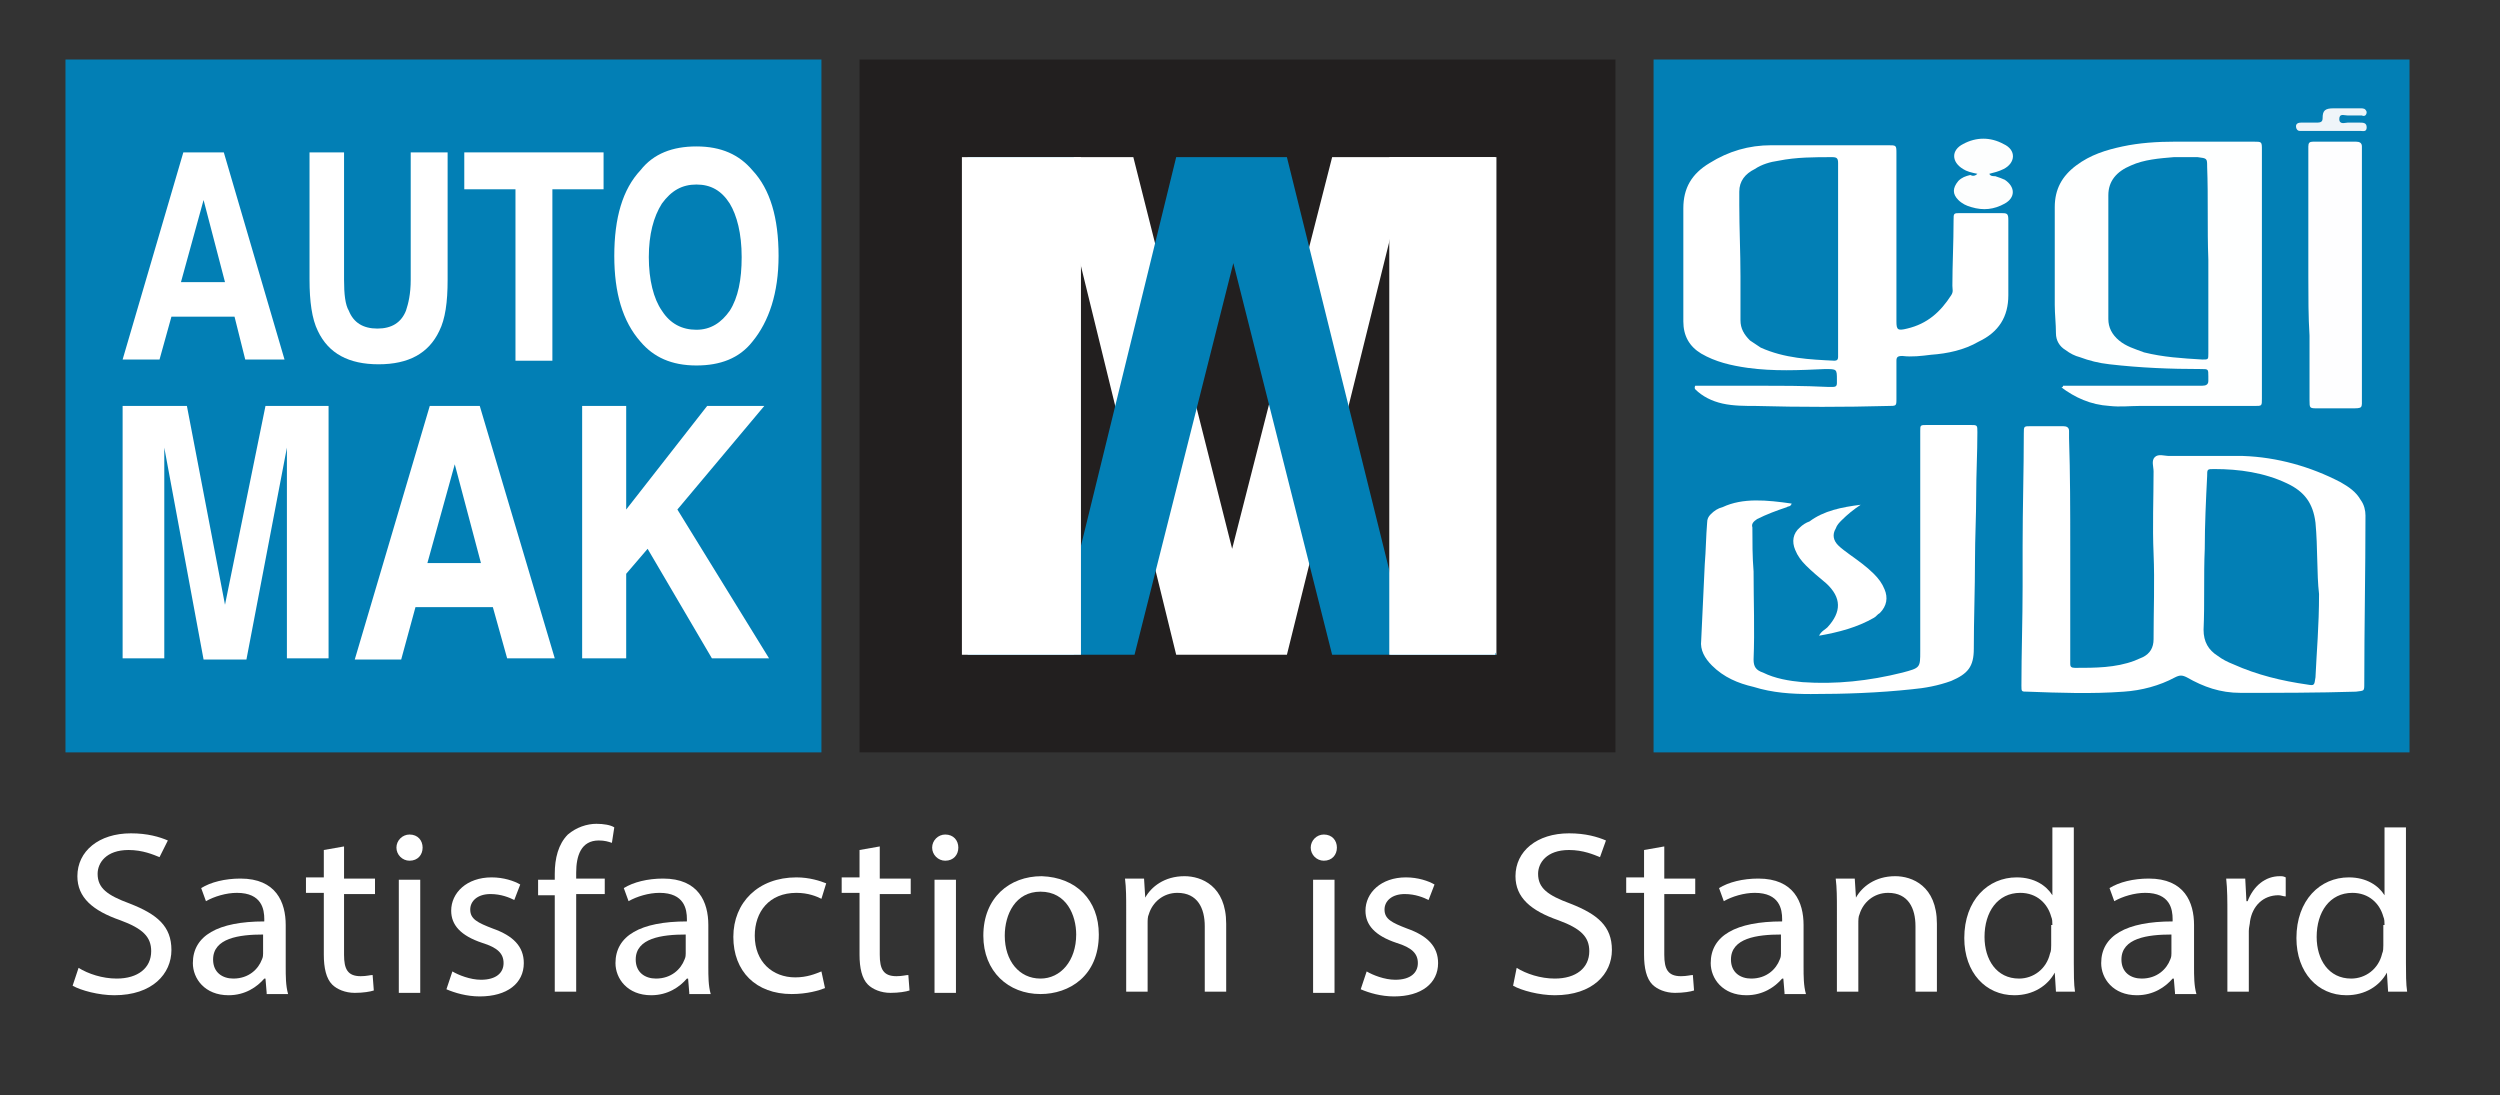
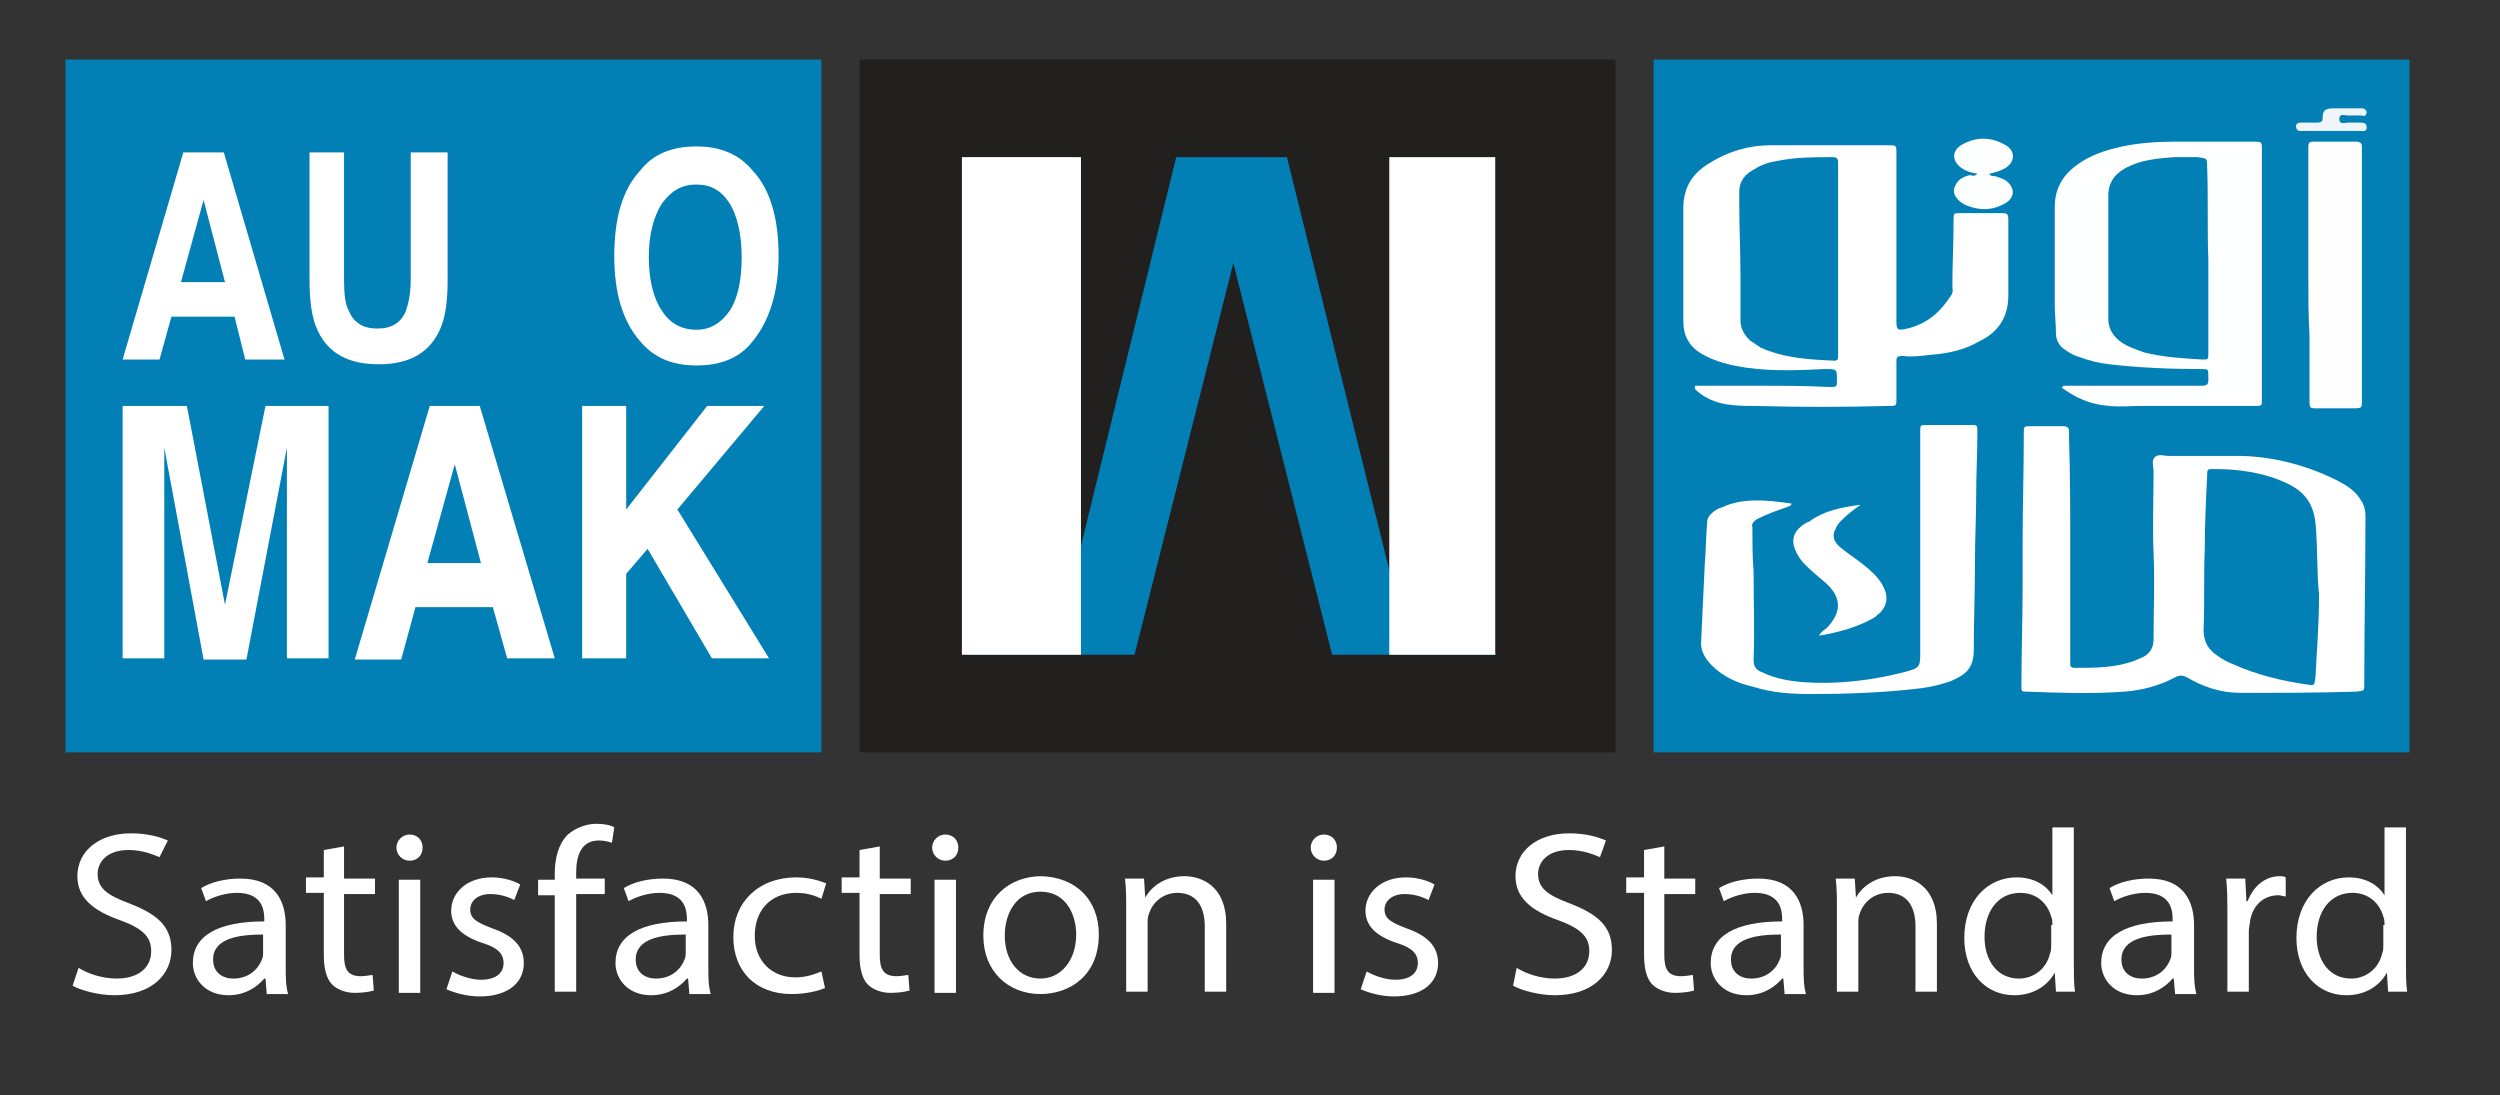
<svg xmlns="http://www.w3.org/2000/svg" xmlns:xlink="http://www.w3.org/1999/xlink" version="1.1" id="Layer_1" x="0px" y="0px" viewBox="0 0 210 92" enable-background="new 0 0 210 92" xml:space="preserve">
  <rect x="0" y="0" width="210" height="92" fill="#333333" stroke="none" />
  <g>
    <g>
      <defs>
        <rect id="SVGID_1_" x="-3" y="-0.4" width="216" height="92" />
      </defs>
      <clipPath id="SVGID_2_">
        <use xlink:href="#SVGID_1_" overflow="visible" />
      </clipPath>
      <rect x="5.5" y="5" clip-path="url(#SVGID_2_)" fill="#027FB5" width="63.5" height="58.2" />
      <rect x="138.9" y="5" clip-path="url(#SVGID_2_)" fill="#027FB5" width="63.5" height="58.2" />
      <rect x="72.2" y="5" clip-path="url(#SVGID_2_)" fill="#221F1F" width="63.5" height="58.2" />
      <g clip-path="url(#SVGID_2_)">
        <path fill="#FFFFFF" d="M15.4,12.8h3.4l5.1,17.4h-3.3l-0.9-3.6h-5.3l-1,3.6h-3.1L15.4,12.8z M15.2,23.7h3.7l-1.8-6.9L15.2,23.7z" />
        <path fill="#FFFFFF" d="M25.8,12.8h3.1v10.7c0,1.2,0.1,2.1,0.4,2.6c0.4,1,1.2,1.5,2.4,1.5c1.2,0,2-0.5,2.4-1.5     c0.2-0.6,0.4-1.4,0.4-2.6V12.8h3.1v10.7c0,1.9-0.2,3.3-0.7,4.3c-0.9,1.9-2.6,2.8-5.1,2.8s-4.2-0.9-5.1-2.8     c-0.5-1-0.7-2.5-0.7-4.3V12.8z" />
-         <polygon fill="#FFFFFF" points="50.7,12.8 50.7,15.9 46.4,15.9 46.4,30.3 43.3,30.3 43.3,15.9 39,15.9 39,12.8    " />
        <path fill="#FFFFFF" d="M63.2,28.7c-1.1,1.4-2.7,2-4.7,2c-2.1,0-3.6-0.7-4.7-2c-1.5-1.7-2.2-4.1-2.2-7.2c0-3.2,0.7-5.6,2.2-7.2     c1.1-1.4,2.7-2,4.7-2c2.1,0,3.6,0.7,4.7,2c1.5,1.6,2.2,4,2.2,7.2C65.4,24.6,64.6,27,63.2,28.7 M61.3,26.1c0.7-1.1,1-2.6,1-4.5     c0-2-0.4-3.5-1-4.5c-0.7-1.1-1.6-1.6-2.8-1.6c-1.2,0-2.1,0.5-2.9,1.6c-0.7,1.1-1.1,2.6-1.1,4.5s0.4,3.5,1.1,4.5     c0.7,1.1,1.7,1.6,2.9,1.6C59.7,27.7,60.6,27.1,61.3,26.1" />
        <path fill="#FFFFFF" d="M22.3,34.1h5.3v21.2h-3.5V41c0-0.4,0-1,0-1.7c0-0.7,0-1.3,0-1.7l-3.4,17.8h-3.6l-3.3-17.8     c0,0.4,0,1,0,1.7c0,0.7,0,1.3,0,1.7v14.3h-3.5V34.1h5.4l3.2,16.7L22.3,34.1z" />
        <path fill="#FFFFFF" d="M36.1,34.1h4.2l6.3,21.2h-4L41.4,51h-6.5l-1.2,4.4h-3.9L36.1,34.1z M35.9,47.3h4.5L38.2,39L35.9,47.3z" />
        <polygon fill="#FFFFFF" points="48.9,34.1 52.6,34.1 52.6,42.8 59.4,34.1 64.2,34.1 56.9,42.8 64.6,55.3 59.8,55.3 54.4,46.1      52.6,48.2 52.6,55.3 48.9,55.3    " />
-         <path fill="#FFFFFF" d="M111.9,13.2h13.8V55h-8.9V26.7c0-0.8,0-2,0-3.4c0-1.5,0-2.6,0-3.4L108.1,55h-9.3l-8.6-35.1     c0,0.8,0,1.9,0,3.4c0,1.5,0,2.6,0,3.4V55h-8.9V13.2h13.9l8.3,32.9L111.9,13.2z" />
        <path fill="#027FB5" d="M103.6,22.1L95.3,55H81.3V13.2h8.9v28.3c0,0.8,0,2,0,3.4c0,1.5,0,2.6,0,3.4l8.6-35.1h9.3l8.7,35.1     c0-0.8,0-1.9,0-3.4c0-1.5,0-2.6,0-3.4l8.9,13.5h-13.8L103.6,22.1z" />
        <rect x="116.7" y="13.2" fill="#FFFFFF" width="8.9" height="41.8" />
        <rect x="80.8" y="13.2" fill="#FFFFFF" width="10" height="41.8" />
        <path fill="#FFFFFF" d="M150.5,42.3c-0.1,0.3-0.3,0.2-0.4,0.3c-0.9,0.3-1.7,0.6-2.5,1c-0.3,0.2-0.5,0.4-0.4,0.7     c0,1.2,0,2.5,0.1,3.7c0,2.5,0.1,4.9,0,7.4c0,0.6,0.2,0.9,0.8,1.1c1,0.5,2.2,0.7,3.3,0.8c2.8,0.2,5.6-0.1,8.4-0.8     c1.5-0.4,1.5-0.4,1.5-1.8c0-5.1,0-10.2,0-15.3c0-1.1,0-2.1,0-3.2c0-0.5,0-0.5,0.6-0.5c1.2,0,2.4,0,3.6,0c0.6,0,0.6,0,0.6,0.6     c0,1.8-0.1,3.5-0.1,5.3c0,1.8-0.1,3.6-0.1,5.4c0,2.5-0.1,5-0.1,7.5c0,1.5-0.5,2.1-1.9,2.7c-1.1,0.4-2.2,0.6-3.3,0.7     c-2.8,0.3-5.6,0.4-8.5,0.4c-1.6,0-3.2-0.1-4.8-0.6c-1.3-0.3-2.5-0.8-3.5-1.8c-0.6-0.6-1-1.3-0.9-2.1c0.1-2.1,0.2-4.3,0.3-6.4     c0.1-1.2,0.1-2.3,0.2-3.5c0-0.3,0.1-0.5,0.3-0.7c0.3-0.3,0.6-0.5,1-0.6C146.4,41.8,148.4,42,150.5,42.3" />
        <path fill="#FEFEFF" d="M193.9,23.2c0-3.5,0-6.9,0-10.4c0-0.2,0-0.3,0-0.5c0-0.3,0.1-0.4,0.4-0.4c1.2,0,2.4,0,3.6,0     c0.3,0,0.5,0.1,0.5,0.4c0,0.1,0,0.3,0,0.4c0,6.9,0,13.8,0,20.7c0,0.9,0.1,0.9-0.9,0.9c-0.9,0-1.8,0-2.8,0c-0.7,0-0.7,0-0.7-0.7     c0-1.8,0-3.6,0-5.4C193.9,26.6,193.9,24.9,193.9,23.2" />
        <path fill="#FFFFFF" d="M156.3,42.4c-0.6,0.4-1.1,0.8-1.6,1.3c-0.2,0.2-0.4,0.4-0.5,0.7c-0.3,0.5-0.2,1,0.2,1.4     c0.3,0.3,0.6,0.5,1,0.8c0.7,0.5,1.4,1,2,1.6c0.4,0.4,0.7,0.8,0.9,1.3c0.3,0.7,0.2,1.4-0.4,2c-0.2,0.1-0.3,0.3-0.5,0.4     c-1.4,0.8-2.9,1.2-4.6,1.5c0.2-0.4,0.5-0.5,0.7-0.7c1.2-1.3,1.2-2.5-0.1-3.7c-0.6-0.5-1.2-1-1.7-1.5c-0.4-0.4-0.7-0.8-0.9-1.3     c-0.3-0.7-0.2-1.4,0.4-1.9c0.2-0.2,0.5-0.4,0.8-0.5C153.2,42.9,154.7,42.6,156.3,42.4" />
        <path fill="#FDFEFE" d="M166.1,14.6c-0.5-0.1-0.9-0.2-1.2-0.4c-1-0.6-1-1.6,0-2.1c1.1-0.6,2.3-0.6,3.4,0c1.1,0.5,1,1.6,0,2.1     c-0.4,0.2-0.8,0.3-1.2,0.4c0.1,0.2,0.3,0.2,0.5,0.2c0.3,0.1,0.6,0.2,0.8,0.3c0.9,0.6,0.9,1.5,0,2c-0.9,0.5-1.8,0.6-2.8,0.3     c-0.4-0.1-0.8-0.3-1.1-0.6c-0.5-0.5-0.5-1,0-1.6c0.3-0.3,0.6-0.4,1-0.5C165.7,14.8,165.9,14.8,166.1,14.6" />
        <path fill="#EFF5F9" d="M195.8,11c-0.8,0-1.6,0-2.5,0c-0.2,0-0.3,0-0.4-0.2c-0.1-0.3,0-0.5,0.4-0.5c0.4,0,0.9,0,1.3,0     c0.4,0,0.5-0.1,0.5-0.4c0-0.6,0.2-0.8,0.9-0.8c0.8,0,1.5,0,2.3,0c0.2,0,0.4,0,0.5,0.3c0,0.3-0.2,0.4-0.4,0.3c-0.4,0-0.8,0-1.2,0     c-0.3,0-0.7-0.2-0.7,0.3c0,0.5,0.5,0.3,0.7,0.3c0.3,0,0.7,0,1,0c0.3,0,0.6,0,0.6,0.4c0,0.4-0.3,0.3-0.5,0.3     C197.4,11,196.6,11,195.8,11z" />
        <path fill="#FFFFFF" d="M142.4,32.4c0.7,0,1.4,0,2,0c1,0,2.1,0,3.1,0c2,0,4,0,6,0.1c0.2,0,0.3,0,0.5,0c0.2,0,0.3-0.1,0.3-0.3     c0-0.1,0-0.2,0-0.3c0-0.9,0-0.9-1-0.9c-2.2,0.1-4.3,0.2-6.5-0.1c-1.4-0.2-2.7-0.5-3.9-1.2c-1-0.6-1.5-1.5-1.5-2.7     c0-3.2,0-6.3,0-9.5c0-1.7,0.7-2.9,2.2-3.8c1.6-1,3.3-1.5,5.2-1.5c3.2,0,6.4,0,9.6,0c0.1,0,0.1,0,0.2,0c0.7,0,0.7,0,0.7,0.7     c0,4.5,0,9,0,13.5c0,0.2,0,0.4,0,0.6c0,0.7,0.1,0.8,0.9,0.6c1.7-0.4,2.8-1.4,3.7-2.8c0.2-0.3,0.1-0.5,0.1-0.8     c0-1.8,0.1-3.6,0.1-5.5c0-0.6,0-0.6,0.6-0.6c1.1,0,2.2,0,3.3,0c0.6,0,0.7,0,0.7,0.6c0,0.9,0,1.9,0,2.8c0,1.2,0,2.3,0,3.5     c0,1.8-0.8,3.1-2.5,3.9c-1.2,0.7-2.6,1-4,1.1c-0.8,0.1-1.6,0.2-2.4,0.1c-0.4,0-0.5,0.1-0.5,0.4c0,1.1,0,2.2,0,3.2     c0,0.6,0,0.6-0.7,0.6c-3.7,0.1-7.4,0.1-11.1,0c-0.9,0-1.9,0-2.8-0.2c-0.9-0.2-1.7-0.6-2.3-1.2C142.4,32.7,142.3,32.6,142.4,32.4      M154.4,17.8c0-1.4,0-2.7,0-4.1c0-0.4-0.1-0.5-0.5-0.5c-1.5,0-3,0-4.5,0.3c-0.7,0.1-1.4,0.3-2,0.7c-0.8,0.4-1.3,1-1.3,1.9     c0,0.4,0,0.7,0,1.1c0,2,0.1,4,0.1,6c0,1.2,0,2.5,0,3.7c0,0.7,0.3,1.2,0.8,1.7c0.3,0.2,0.6,0.4,0.9,0.6c2,0.9,4.1,1,6.2,1.1     c0.2,0,0.3-0.1,0.3-0.3c0-0.2,0-0.3,0-0.5c0-2.6,0-5.2,0-7.8C154.4,20.5,154.4,19.1,154.4,17.8" />
        <path fill="#FFFFFF" d="M173.9,45.9c0,3.1,0,6.2,0,9.3c0,0.2,0,0.4,0,0.6c0,0.2,0.1,0.3,0.4,0.3c1.7,0,3.4,0,5-0.6     c0.2-0.1,0.5-0.2,0.7-0.3c0.6-0.3,0.9-0.8,0.9-1.5c0-2.4,0.1-4.8,0-7.2c-0.1-2.3,0-4.6,0-6.9c0-0.4-0.2-0.9,0.1-1.2     c0.3-0.3,0.8-0.1,1.2-0.1c2.1,0,4.1,0,6.2,0c2.9,0.1,5.7,0.9,8.2,2.2c0.7,0.4,1.3,0.8,1.7,1.5c0.3,0.4,0.4,0.9,0.4,1.3     c0,4.7-0.1,9.4-0.1,14.1c0,0.7,0,0.6-0.7,0.7c-3.2,0.1-6.5,0.1-9.7,0.1c-1.7,0-3.1-0.5-4.5-1.3c-0.4-0.2-0.6-0.2-1,0     c-1.3,0.7-2.8,1.1-4.3,1.2c-2.7,0.2-5.4,0.1-8.1,0c-0.5,0-0.5,0-0.5-0.5c0-2.8,0.1-5.5,0.1-8.3c0-1.1,0-2.2,0-3.4     c0-3.2,0.1-6.4,0.1-9.5c0-0.6,0-0.6,0.6-0.6c0.9,0,1.8,0,2.7,0c0.3,0,0.5,0.1,0.5,0.4c0,0.2,0,0.4,0,0.6     C173.9,39.8,173.9,42.9,173.9,45.9 M194.5,43.9c-0.2-1.6-0.9-2.6-2.4-3.3c-1.9-0.9-4-1.2-6.1-1.2c-0.6,0-0.6,0-0.6,0.6     c-0.1,2-0.2,4.1-0.2,6.1c-0.1,2.3,0,4.5-0.1,6.8c0,1,0.4,1.7,1.2,2.2c0.4,0.3,0.8,0.5,1.3,0.7c2,0.9,4.1,1.4,6.2,1.7     c0.6,0.1,0.6,0.1,0.7-0.6c0.1-2.2,0.3-4.3,0.3-7C194.6,48.2,194.7,46,194.5,43.9" />
        <path fill="#FEFFFF" d="M173.3,32.4h0.7c3.5,0,6.9,0,10.4,0c0.2,0,0.4,0,0.6,0c0.3,0,0.5-0.1,0.5-0.4c0-0.1,0-0.2,0-0.4     c0-0.6,0-0.6-0.6-0.6c-2.6,0-5.1-0.1-7.7-0.4c-0.9-0.1-1.7-0.3-2.5-0.6c-0.4-0.1-0.8-0.3-1.2-0.6c-0.5-0.3-0.8-0.8-0.8-1.4     c0-0.8-0.1-1.6-0.1-2.4c0-2.7,0-5.5,0-8.2c0-1.5,0.6-2.6,1.8-3.5c1.2-0.9,2.5-1.3,3.9-1.6c1.4-0.3,2.9-0.4,4.4-0.4     c2.2,0,4.4,0,6.6,0c0.7,0,0.7,0,0.7,0.7c0,6.9,0,13.8,0,20.8c0,0,0,0,0,0.1c0,0.6,0,0.6-0.6,0.6c-1.1,0-2.2,0-3.4,0     c-2.1,0-4.2,0-6.3,0c-0.8,0-1.6,0.1-2.5,0c-1.6-0.1-2.9-0.7-4.1-1.6C173.2,32.6,173.3,32.5,173.3,32.4 M185.4,14     c0-0.7,0-0.7-0.8-0.8c-0.7,0-1.3,0-2,0c-1.2,0.1-2.5,0.2-3.6,0.7c-1.2,0.5-1.9,1.3-1.9,2.5c0,3.5,0,6.9,0,10.4     c0,0.7,0.3,1.3,0.9,1.8c0.6,0.5,1.3,0.7,2.1,1c1.6,0.4,3.2,0.5,4.9,0.6c0.5,0,0.5,0,0.5-0.5c0-0.1,0-0.3,0-0.4c0-2.5,0-5,0-7.5     C185.4,19.2,185.5,16.6,185.4,14" />
      </g>
    </g>
  </g>
  <g>
    <path fill="#FFFFFF" d="M6.6,81.3c0.8,0.5,2,0.9,3.2,0.9c1.8,0,2.9-0.9,2.9-2.3c0-1.2-0.7-1.9-2.6-2.6c-2.3-0.8-3.6-1.9-3.6-3.7   c0-2.1,1.8-3.6,4.5-3.6c1.4,0,2.4,0.3,3.1,0.6L13.4,72c-0.5-0.2-1.4-0.6-2.6-0.6c-1.9,0-2.6,1.1-2.6,2c0,1.2,0.8,1.8,2.7,2.5   c2.3,0.9,3.5,1.9,3.5,3.9c0,2-1.6,3.8-4.8,3.8c-1.3,0-2.8-0.4-3.5-0.8L6.6,81.3z" />
    <path fill="#FFFFFF" d="M22.4,83.4l-0.1-1.2h-0.1c-0.6,0.7-1.6,1.4-3,1.4c-2,0-3-1.4-3-2.7c0-2.3,2.1-3.5,6-3.5v-0.2   c0-0.8-0.2-2.2-2.3-2.2c-0.9,0-1.9,0.3-2.6,0.7l-0.4-1.1c0.8-0.5,2-0.8,3.3-0.8c3,0,3.8,2,3.8,3.9v3.5c0,0.8,0,1.6,0.2,2.3H22.4z    M22.1,78.5c-2,0-4.2,0.3-4.2,2.1c0,1.1,0.8,1.6,1.7,1.6c1.3,0,2.1-0.8,2.4-1.6c0.1-0.2,0.1-0.4,0.1-0.5V78.5z" />
    <path fill="#FFFFFF" d="M28.9,71.1v2.7h2.6v1.3h-2.6v5.1c0,1.2,0.3,1.8,1.4,1.8c0.5,0,0.8-0.1,1-0.1l0.1,1.3   c-0.3,0.1-0.9,0.2-1.6,0.2c-0.8,0-1.5-0.3-1.9-0.7c-0.5-0.5-0.7-1.4-0.7-2.5v-5.2h-1.5v-1.3h1.5v-2.3L28.9,71.1z" />
    <path fill="#FFFFFF" d="M35.5,71.2c0,0.6-0.4,1.1-1.1,1.1c-0.6,0-1.1-0.5-1.1-1.1c0-0.6,0.5-1.1,1.1-1.1   C35.1,70.1,35.5,70.6,35.5,71.2z M33.5,83.4v-9.5h1.8v9.5H33.5z" />
    <path fill="#FFFFFF" d="M38,81.6c0.5,0.3,1.5,0.7,2.4,0.7c1.3,0,1.9-0.6,1.9-1.4c0-0.8-0.5-1.3-1.8-1.7c-1.8-0.6-2.6-1.5-2.6-2.7   c0-1.5,1.3-2.8,3.4-2.8c1,0,1.9,0.3,2.4,0.6l-0.5,1.3c-0.4-0.2-1.1-0.5-2-0.5c-1.1,0-1.7,0.6-1.7,1.3c0,0.8,0.6,1.1,1.9,1.6   c1.7,0.6,2.6,1.5,2.6,2.9c0,1.7-1.4,2.8-3.7,2.8c-1.1,0-2.1-0.3-2.8-0.6L38,81.6z" />
    <path fill="#FFFFFF" d="M46.6,83.4v-8.2h-1.4v-1.3h1.4v-0.5c0-1.3,0.3-2.5,1.1-3.3c0.7-0.6,1.6-0.9,2.4-0.9c0.6,0,1.2,0.1,1.5,0.3   l-0.2,1.3c-0.3-0.1-0.6-0.2-1.1-0.2c-1.5,0-1.9,1.3-1.9,2.7v0.5h2.4v1.3h-2.4v8.2H46.6z" />
    <path fill="#FFFFFF" d="M57.9,83.4l-0.1-1.2h-0.1c-0.6,0.7-1.6,1.4-3,1.4c-2,0-3-1.4-3-2.7c0-2.3,2.1-3.5,6-3.5v-0.2   c0-0.8-0.2-2.2-2.3-2.2c-0.9,0-1.9,0.3-2.6,0.7l-0.4-1.1c0.8-0.5,2-0.8,3.3-0.8c3,0,3.8,2,3.8,3.9v3.5c0,0.8,0,1.6,0.2,2.3H57.9z    M57.6,78.5c-2,0-4.2,0.3-4.2,2.1c0,1.1,0.8,1.6,1.7,1.6c1.3,0,2.1-0.8,2.4-1.6c0.1-0.2,0.1-0.4,0.1-0.5V78.5z" />
    <path fill="#FFFFFF" d="M69.3,83c-0.5,0.2-1.5,0.5-2.8,0.5c-3,0-4.9-1.9-4.9-4.8c0-2.9,2.1-5,5.3-5c1.1,0,2,0.3,2.5,0.5L69,75.5   c-0.4-0.2-1.1-0.5-2.1-0.5c-2.3,0-3.5,1.6-3.5,3.6c0,2.2,1.5,3.5,3.4,3.5c1,0,1.7-0.3,2.2-0.5L69.3,83z" />
    <path fill="#FFFFFF" d="M73.9,71.1v2.7h2.6v1.3h-2.6v5.1c0,1.2,0.3,1.8,1.4,1.8c0.5,0,0.8-0.1,1-0.1l0.1,1.3   c-0.3,0.1-0.9,0.2-1.6,0.2c-0.8,0-1.5-0.3-1.9-0.7c-0.5-0.5-0.7-1.4-0.7-2.5v-5.2h-1.5v-1.3h1.5v-2.3L73.9,71.1z" />
    <path fill="#FFFFFF" d="M80.5,71.2c0,0.6-0.4,1.1-1.1,1.1c-0.6,0-1.1-0.5-1.1-1.1c0-0.6,0.5-1.1,1.1-1.1   C80.1,70.1,80.5,70.6,80.5,71.2z M78.5,83.4v-9.5h1.8v9.5H78.5z" />
    <path fill="#FFFFFF" d="M92.3,78.5c0,3.5-2.5,5-4.9,5c-2.7,0-4.8-1.9-4.8-4.9c0-3.2,2.2-5,4.9-5C90.4,73.7,92.3,75.6,92.3,78.5z    M84.4,78.6c0,2.1,1.2,3.6,3,3.6c1.7,0,3-1.5,3-3.7c0-1.6-0.8-3.6-3-3.6C85.3,74.9,84.4,76.8,84.4,78.6z" />
    <path fill="#FFFFFF" d="M94.6,76.4c0-1,0-1.8-0.1-2.6h1.6l0.1,1.6h0c0.5-0.9,1.6-1.8,3.3-1.8c1.4,0,3.5,0.8,3.5,4v5.7h-1.8v-5.5   c0-1.5-0.6-2.8-2.3-2.8c-1.2,0-2.1,0.8-2.4,1.8c-0.1,0.2-0.1,0.5-0.1,0.8v5.7h-1.8V76.4z" />
    <path fill="#FFFFFF" d="M112.3,71.2c0,0.6-0.4,1.1-1.1,1.1c-0.6,0-1.1-0.5-1.1-1.1c0-0.6,0.5-1.1,1.1-1.1   C111.9,70.1,112.3,70.6,112.3,71.2z M110.3,83.4v-9.5h1.8v9.5H110.3z" />
    <path fill="#FFFFFF" d="M114.8,81.6c0.5,0.3,1.5,0.7,2.4,0.7c1.3,0,1.9-0.6,1.9-1.4c0-0.8-0.5-1.3-1.8-1.7   c-1.8-0.6-2.6-1.5-2.6-2.7c0-1.5,1.3-2.8,3.4-2.8c1,0,1.9,0.3,2.4,0.6l-0.5,1.3c-0.4-0.2-1.1-0.5-2-0.5c-1.1,0-1.7,0.6-1.7,1.3   c0,0.8,0.6,1.1,1.9,1.6c1.7,0.6,2.6,1.5,2.6,2.9c0,1.7-1.4,2.8-3.7,2.8c-1.1,0-2.1-0.3-2.8-0.6L114.8,81.6z" />
    <path fill="#FFFFFF" d="M127.4,81.3c0.8,0.5,2,0.9,3.2,0.9c1.8,0,2.9-0.9,2.9-2.3c0-1.2-0.7-1.9-2.6-2.6c-2.3-0.8-3.6-1.9-3.6-3.7   c0-2.1,1.8-3.6,4.5-3.6c1.4,0,2.4,0.3,3.1,0.6l-0.5,1.4c-0.5-0.2-1.4-0.6-2.6-0.6c-1.9,0-2.6,1.1-2.6,2c0,1.2,0.8,1.8,2.7,2.5   c2.3,0.9,3.5,1.9,3.5,3.9c0,2-1.6,3.8-4.8,3.8c-1.3,0-2.8-0.4-3.5-0.8L127.4,81.3z" />
    <path fill="#FFFFFF" d="M139.8,71.1v2.7h2.6v1.3h-2.6v5.1c0,1.2,0.3,1.8,1.4,1.8c0.5,0,0.8-0.1,1-0.1l0.1,1.3   c-0.3,0.1-0.9,0.2-1.6,0.2c-0.8,0-1.5-0.3-1.9-0.7c-0.5-0.5-0.7-1.4-0.7-2.5v-5.2h-1.5v-1.3h1.5v-2.3L139.8,71.1z" />
    <path fill="#FFFFFF" d="M149.9,83.4l-0.1-1.2h-0.1c-0.6,0.7-1.6,1.4-3,1.4c-2,0-3-1.4-3-2.7c0-2.3,2.1-3.5,6-3.5v-0.2   c0-0.8-0.2-2.2-2.3-2.2c-0.9,0-1.9,0.3-2.6,0.7l-0.4-1.1c0.8-0.5,2-0.8,3.3-0.8c3,0,3.8,2,3.8,3.9v3.5c0,0.8,0,1.6,0.2,2.3H149.9z    M149.6,78.5c-2,0-4.2,0.3-4.2,2.1c0,1.1,0.8,1.6,1.7,1.6c1.3,0,2.1-0.8,2.4-1.6c0.1-0.2,0.1-0.4,0.1-0.5V78.5z" />
    <path fill="#FFFFFF" d="M154.3,76.4c0-1,0-1.8-0.1-2.6h1.6l0.1,1.6h0c0.5-0.9,1.6-1.8,3.3-1.8c1.4,0,3.5,0.8,3.5,4v5.7h-1.8v-5.5   c0-1.5-0.6-2.8-2.3-2.8c-1.2,0-2.1,0.8-2.4,1.8c-0.1,0.2-0.1,0.5-0.1,0.8v5.7h-1.8V76.4z" />
    <path fill="#FFFFFF" d="M174.2,69.4v11.5c0,0.8,0,1.8,0.1,2.4h-1.6l-0.1-1.6h0c-0.6,1.1-1.8,1.9-3.4,1.9c-2.4,0-4.2-1.9-4.2-4.8   c0-3.2,2-5.1,4.4-5.1c1.5,0,2.5,0.7,3,1.5h0v-5.7H174.2z M172.4,77.7c0-0.2,0-0.5-0.1-0.7c-0.3-1.1-1.2-2-2.6-2c-1.9,0-3,1.6-3,3.7   c0,1.9,1,3.5,2.9,3.5c1.2,0,2.3-0.8,2.6-2.1c0.1-0.2,0.1-0.5,0.1-0.7V77.7z" />
    <path fill="#FFFFFF" d="M182.7,83.4l-0.1-1.2h-0.1c-0.6,0.7-1.6,1.4-3,1.4c-2,0-3-1.4-3-2.7c0-2.3,2.1-3.5,6-3.5v-0.2   c0-0.8-0.2-2.2-2.3-2.2c-0.9,0-1.9,0.3-2.6,0.7l-0.4-1.1c0.8-0.5,2-0.8,3.3-0.8c3,0,3.8,2,3.8,3.9v3.5c0,0.8,0,1.6,0.2,2.3H182.7z    M182.4,78.5c-2,0-4.2,0.3-4.2,2.1c0,1.1,0.8,1.6,1.7,1.6c1.3,0,2.1-0.8,2.4-1.6c0.1-0.2,0.1-0.4,0.1-0.5V78.5z" />
    <path fill="#FFFFFF" d="M187.1,76.8c0-1.1,0-2.1-0.1-3h1.6l0.1,1.9h0.1c0.5-1.3,1.5-2.1,2.7-2.1c0.2,0,0.3,0,0.5,0.1v1.6   c-0.2,0-0.4-0.1-0.6-0.1c-1.3,0-2.2,0.9-2.4,2.2c0,0.2-0.1,0.5-0.1,0.8v5.1h-1.8V76.8z" />
    <path fill="#FFFFFF" d="M202.1,69.4v11.5c0,0.8,0,1.8,0.1,2.4h-1.6l-0.1-1.6h0c-0.6,1.1-1.8,1.9-3.4,1.9c-2.4,0-4.2-1.9-4.2-4.8   c0-3.2,2-5.1,4.4-5.1c1.5,0,2.5,0.7,3,1.5h0v-5.7H202.1z M200.3,77.7c0-0.2,0-0.5-0.1-0.7c-0.3-1.1-1.2-2-2.6-2c-1.9,0-3,1.6-3,3.7   c0,1.9,1,3.5,2.9,3.5c1.2,0,2.3-0.8,2.6-2.1c0.1-0.2,0.1-0.5,0.1-0.7V77.7z" />
  </g>
</svg>